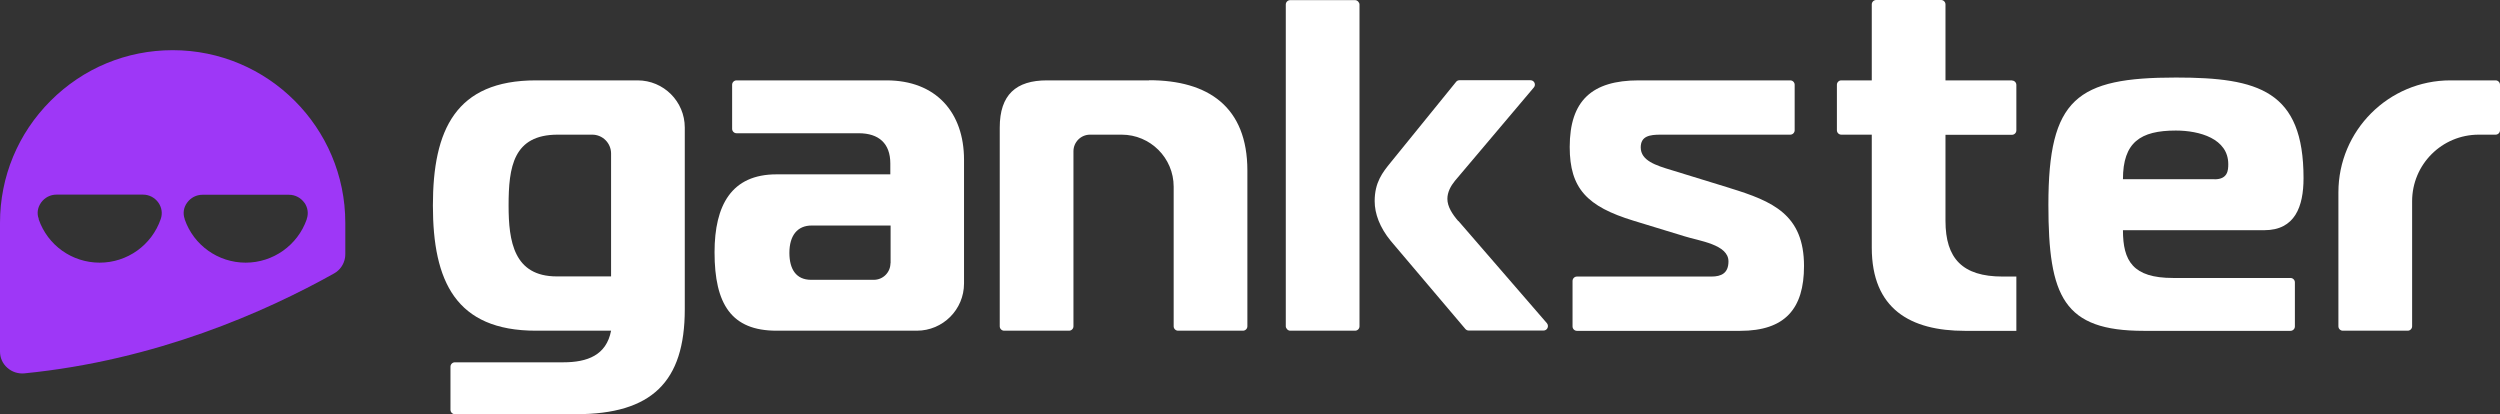
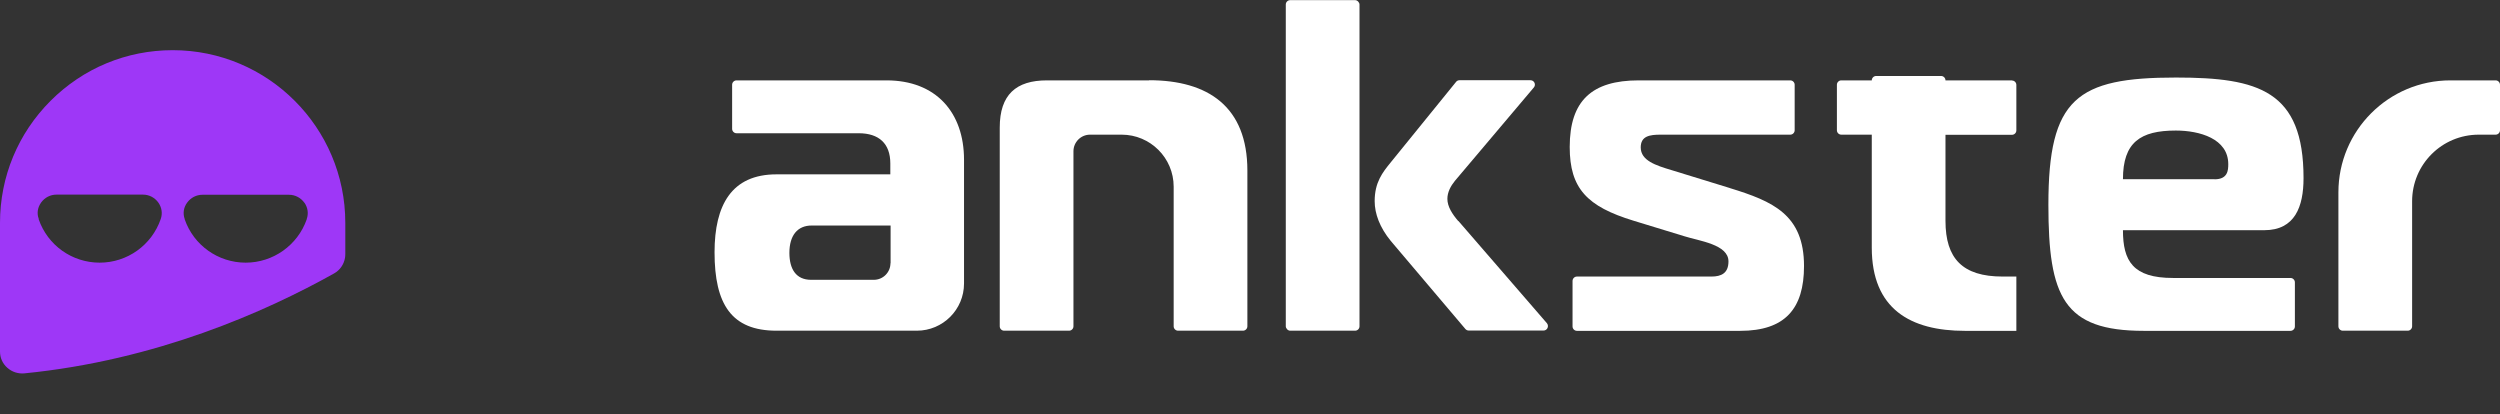
<svg xmlns="http://www.w3.org/2000/svg" id="Layer_2" viewBox="0 0 176.37 29.23">
  <rect x="0" y="0" width="176.37" height="29.23" fill="#333333" stroke="none" />
  <g id="Layer_1-2">
    <g>
      <path d="M12.18,3.54c-3.25,0-6.31,1.27-8.61,3.57C1.27,9.41,0,12.47,0,15.72v9.08c0,.44,.18,.85,.51,1.14,.33,.3,.77,.44,1.21,.4,9.29-.92,17.01-4.34,21.85-7.05,.41-.23,.69-.63,.77-1.1,.01-.08,.02-.16,.02-.25v-2.22c0-6.72-5.46-12.18-12.18-12.18Zm-.84,11.91c-.63,1.84-2.36,3.08-4.31,3.08s-3.67-1.23-4.3-3.06v-.04c-.14-.37-.08-.79,.17-1.14,.25-.35,.65-.56,1.08-.56h6.11c.43,0,.83,.21,1.08,.56,.24,.34,.31,.76,.17,1.16Zm10.13-1.16c.24,.34,.31,.76,.17,1.16v.02c-.64,1.83-2.37,3.06-4.31,3.06s-3.67-1.23-4.3-3.06v-.02c-.14-.39-.08-.81,.17-1.15,.25-.35,.65-.56,1.08-.56h6.11c.43,0,.83,.21,1.08,.56Z" style="fill:#9e37f7;" />
      <g>
-         <path d="M44.98,5.67h-7.17c-5.67,0-7.27,3.5-7.27,8.83s1.6,8.83,7.27,8.83h5.3c-.33,1.73-1.67,2.23-3.37,2.23h-7.65c-.17,0-.31,.14-.31,.31v3.04c0,.17,.14,.31,.31,.31h8.55c5.33,0,7.67-2.27,7.67-7.4V9c0-1.84-1.49-3.33-3.33-3.33Zm-1.87,13.83h-3.83c-3.03,0-3.4-2.47-3.4-5,0-2.73,.33-5,3.47-5h2.43c.74,0,1.33,.6,1.33,1.33v8.67Z" style="fill:#fff;" />
        <path d="M62.55,5.67h-10.59c-.17,0-.31,.14-.31,.31v3.11c0,.17,.14,.31,.31,.31h8.62c1.43,0,2.23,.73,2.23,2.13v.77h-8.03c-3.17,0-4.37,2.17-4.37,5.5,0,3.67,1.2,5.53,4.37,5.53h9.9c1.84,0,3.33-1.49,3.33-3.33V11.27c0-3.33-1.97-5.6-5.47-5.6Zm.27,12.9c0,.64-.52,1.17-1.17,1.17h-4.43c-1.07,0-1.53-.77-1.53-1.9,0-1.23,.57-1.93,1.57-1.93h5.57v2.67Z" style="fill:#fff;" />
        <path d="M81.06,5.67h-7.2c-2.17,0-3.33,1-3.33,3.33v14.02c0,.17,.14,.31,.31,.31h4.58c.17,0,.31-.14,.31-.31V10.67c0-.64,.52-1.17,1.17-1.17h2.23c2.02,0,3.67,1.64,3.67,3.67v9.85c0,.17,.14,.31,.31,.31h4.58c.17,0,.31-.14,.31-.31V12.03c0-4.5-2.77-6.37-6.93-6.37Z" style="fill:#fff;" />
        <rect x="90.71" y=".01" width="5.2" height="23.32" rx=".31" ry=".31" style="fill:#fff;" />
        <path d="M102.88,15.6c-.43-.5-.77-1.03-.77-1.57,0-.47,.23-.9,.53-1.27l5.57-6.59c.17-.2,.03-.51-.24-.51h-5.01c-.09,0-.18,.04-.24,.12l-4.61,5.68c-.57,.7-1.13,1.4-1.13,2.73,0,.9,.37,1.87,1.13,2.8l5.27,6.22c.06,.07,.15,.11,.24,.11h5.27c.27,0,.41-.31,.24-.52l-6.25-7.22Z" style="fill:#fff;" />
        <path d="M122.05,13.27l-4.13-1.27c-1.1-.33-2.17-.67-2.17-1.6,0-.8,.63-.9,1.4-.9h9.15c.17,0,.31-.14,.31-.31v-3.21c0-.17-.14-.31-.31-.31h-10.69c-3.3,0-4.87,1.43-4.87,4.7,0,2.93,1.23,4.2,4.5,5.2l3.6,1.1c1.03,.33,3.1,.57,3.1,1.77,0,.83-.5,1.07-1.2,1.07h-9.49c-.17,0-.31,.14-.31,.31v3.21c0,.17,.14,.31,.31,.31h11.52c3.17,0,4.5-1.57,4.5-4.57,0-3.63-2.2-4.57-5.23-5.5Z" style="fill:#fff;" />
-         <path d="M141.94,5.67h-4.69V.31c0-.17-.14-.31-.31-.31h-4.58c-.17,0-.31,.14-.31,.31V5.67h-2.15c-.17,0-.31,.14-.31,.31v3.21c0,.17,.14,.31,.31,.31h2.15v7.97c0,4.33,2.73,5.87,6.57,5.87h3.63v-3.83h-.97c-2.83,0-4.03-1.27-4.03-3.93v-6.07h4.69c.17,0,.31-.14,.31-.31v-3.21c0-.17-.14-.31-.31-.31Z" style="fill:#fff;" />
+         <path d="M141.94,5.67h-4.69c0-.17-.14-.31-.31-.31h-4.58c-.17,0-.31,.14-.31,.31V5.67h-2.15c-.17,0-.31,.14-.31,.31v3.21c0,.17,.14,.31,.31,.31h2.15v7.97c0,4.33,2.73,5.87,6.57,5.87h3.63v-3.83h-.97c-2.83,0-4.03-1.27-4.03-3.93v-6.07h4.69c.17,0,.31-.14,.31-.31v-3.21c0-.17-.14-.31-.31-.31Z" style="fill:#fff;" />
        <path d="M162.51,12.57c0-6.17-3.17-7.1-9-7.1-7,0-9,1.47-9,8.97,0,6.5,1.07,8.9,6.73,8.9h10.35c.17,0,.31-.14,.31-.31v-3.11c0-.17-.14-.31-.31-.31h-8.29c-2.83,0-3.53-1.2-3.53-3.37h9.97c2.17,0,2.77-1.67,2.77-3.67Zm-6.27,.07h-6.47c0-2.6,1.23-3.43,3.73-3.43,1.67,0,3.7,.57,3.7,2.37,0,.43-.03,1.07-.97,1.07Z" style="fill:#fff;" />
        <path d="M176.06,9.5c.17,0,.31-.14,.31-.31v-3.21c0-.17-.14-.31-.31-.31h-3.19c-4.36,0-7.9,3.54-7.9,7.9v9.45c0,.17,.14,.31,.31,.31h4.58c.17,0,.31-.14,.31-.31V14.2c0-2.6,2.1-4.7,4.7-4.7h1.19Z" style="fill:#fff;" />
      </g>
    </g>
  </g>
</svg>